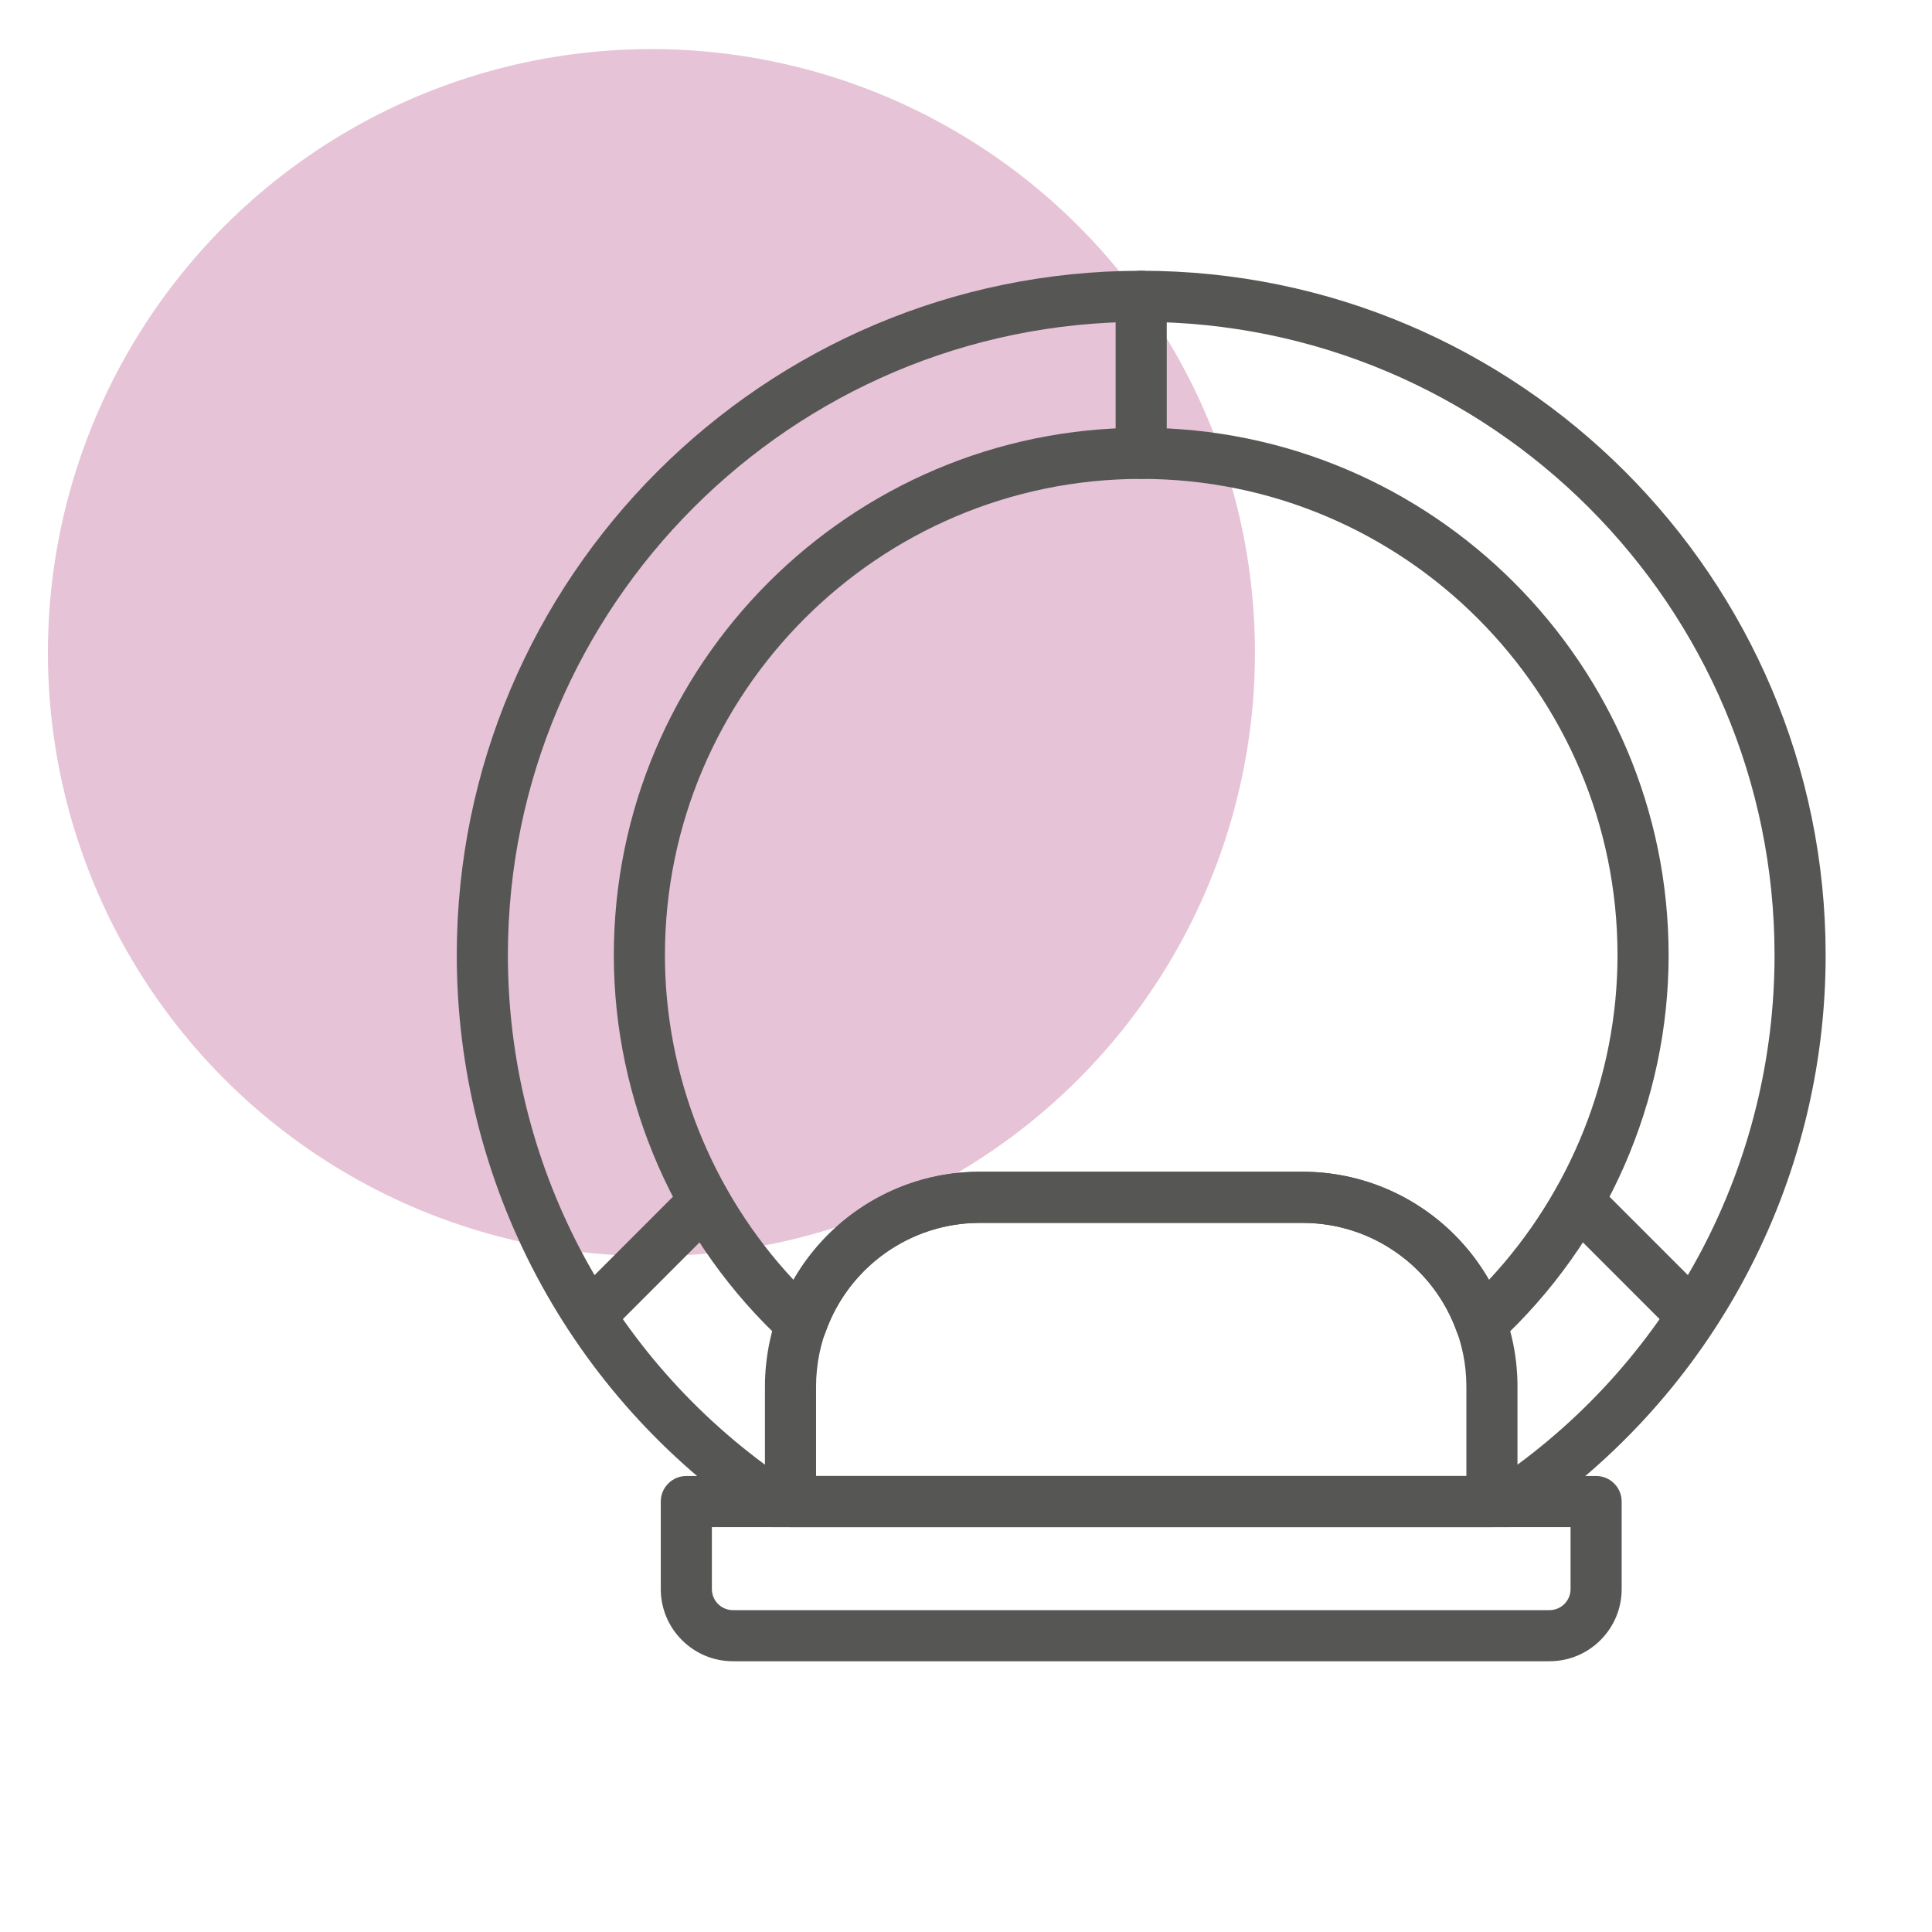
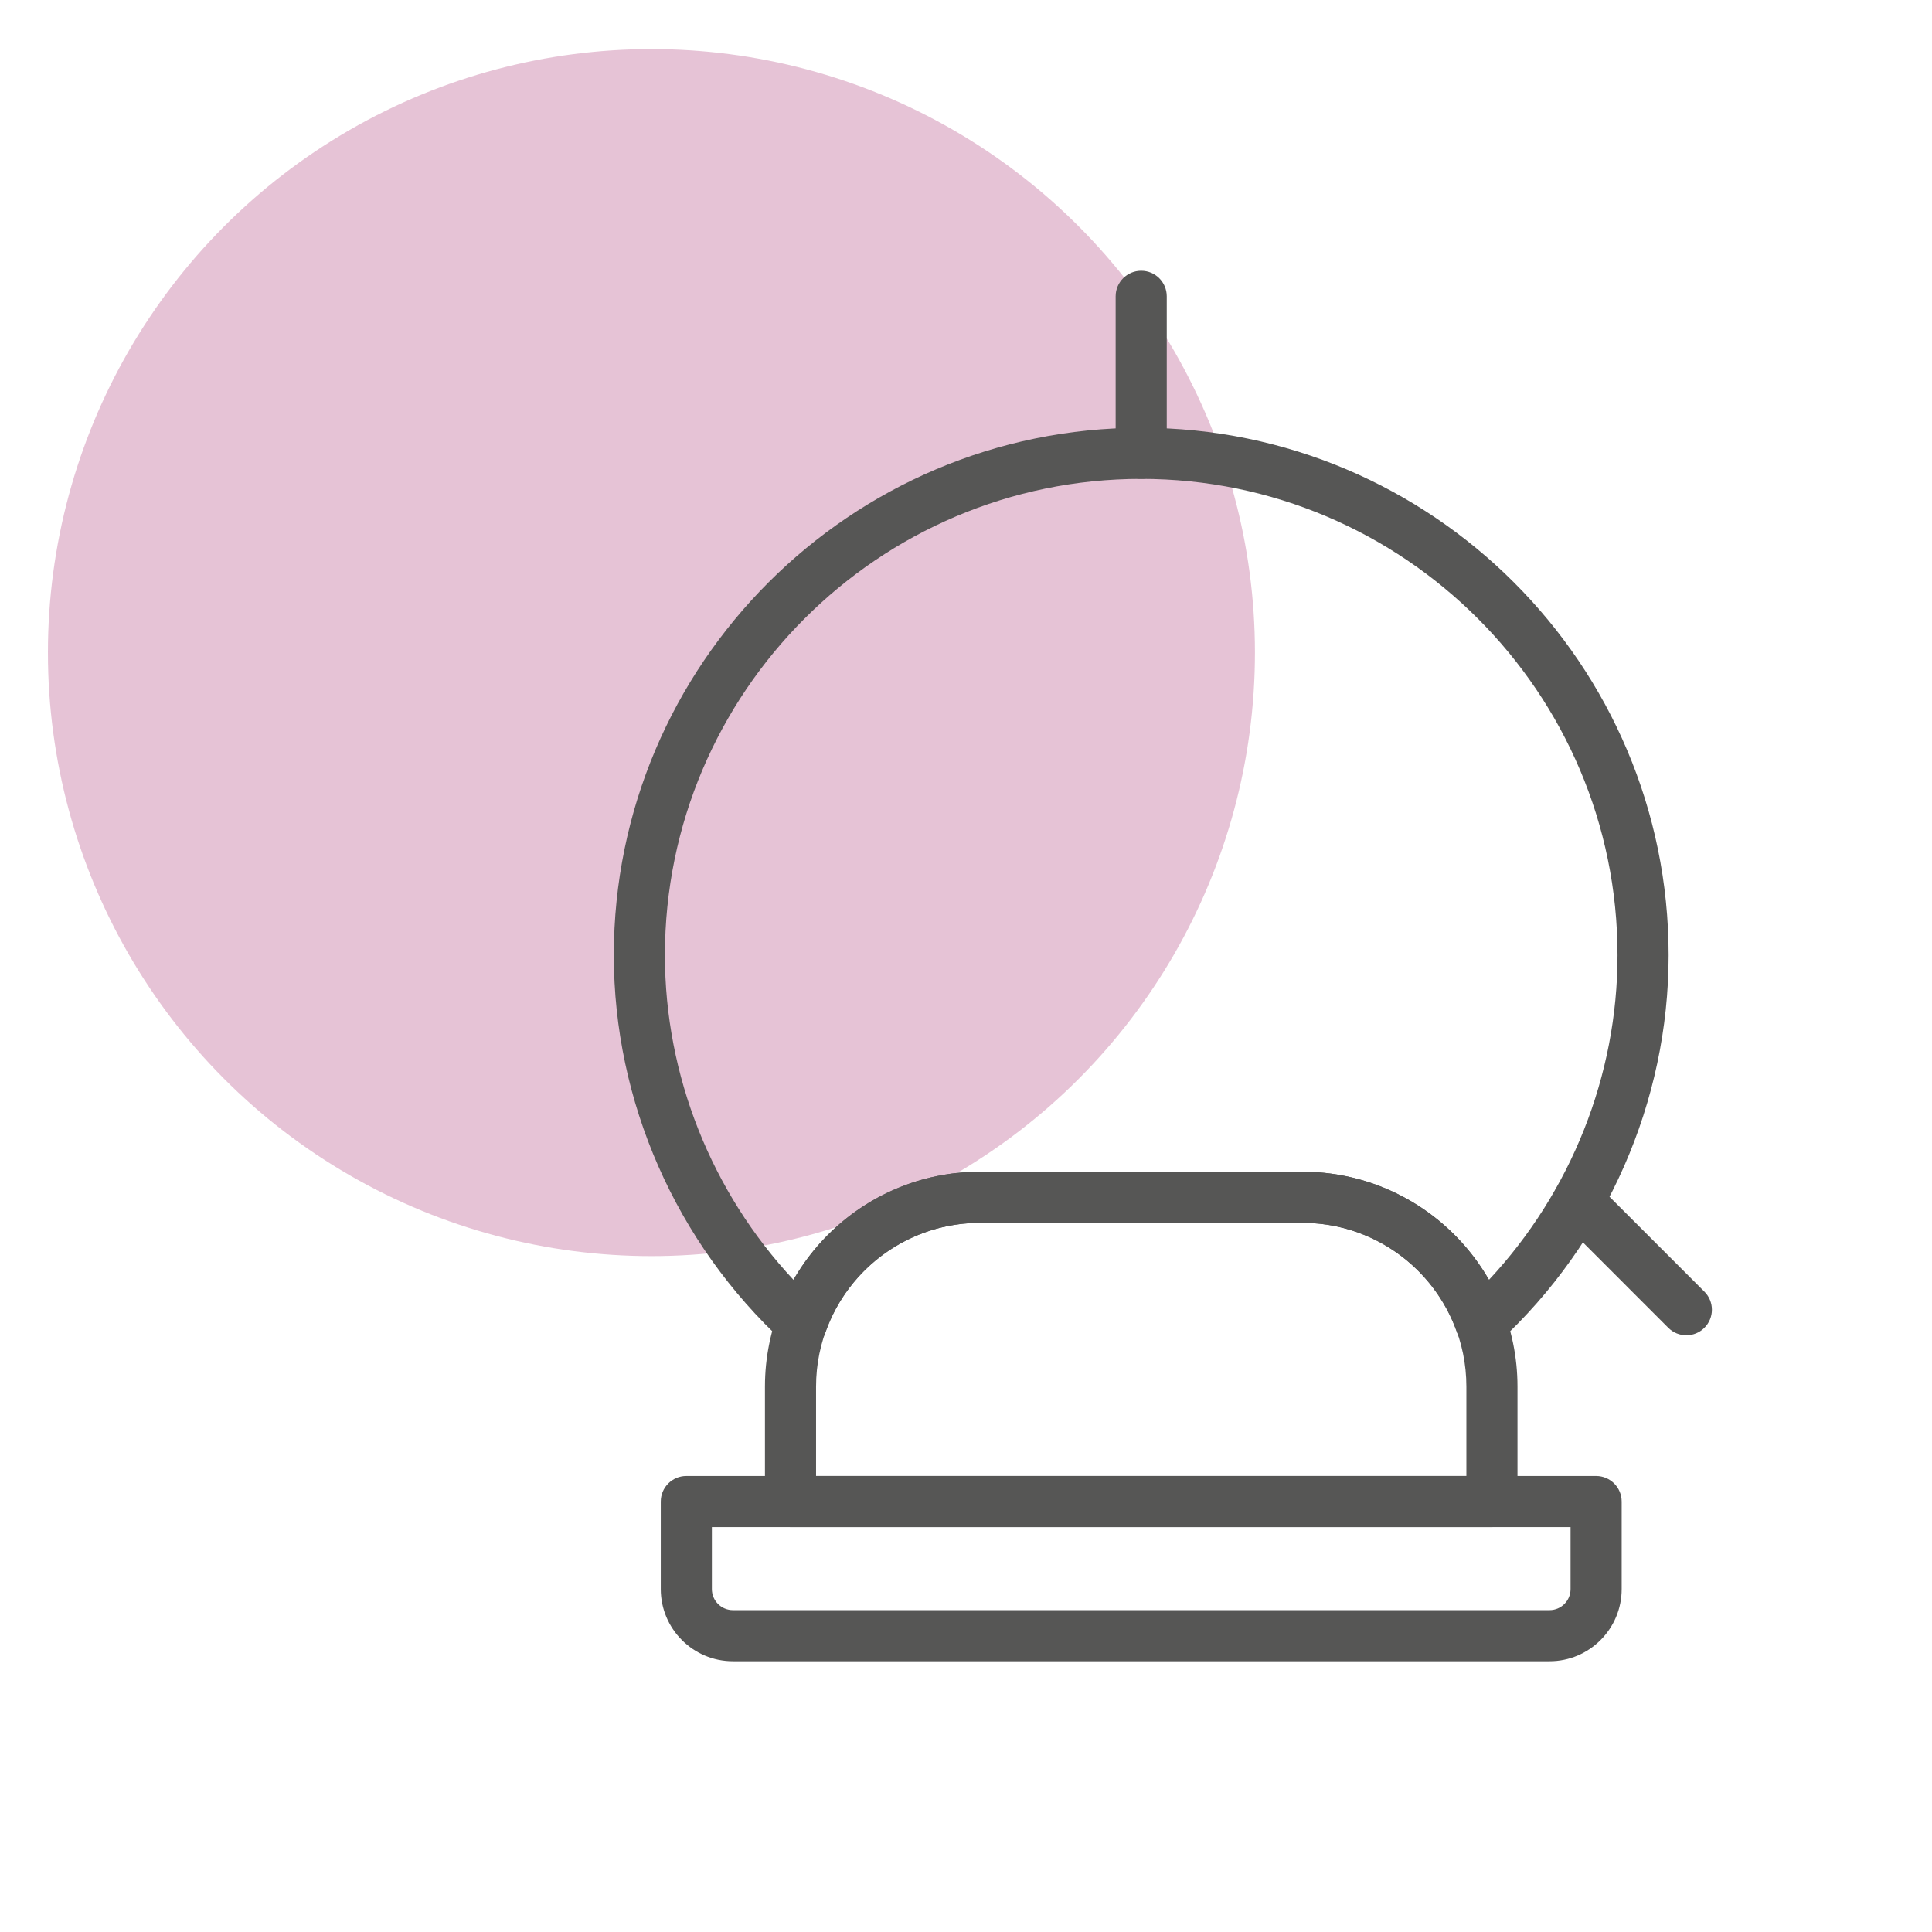
<svg xmlns="http://www.w3.org/2000/svg" viewBox="0 0 500 500">
  <g isolation="isolate">
    <g id="b" data-name="quadrat">
-       <rect x=".1" y="-.132" width="500" height="500" fill="none" />
-     </g>
+       </g>
    <g id="d" data-name="Ebene 2">
      <circle cx="168.589" cy="168.893" r="156.188" fill="#ce88ae" mix-blend-mode="multiply" opacity=".5" />
    </g>
    <g id="g" data-name="icon">
      <g>
        <path d="M383.284,349.204c-.532,0-1.066-.064-1.598-.194-2.156-.532-3.9-2.123-4.644-4.223-5.959-16.933-22.003-28.31-39.921-28.31h-83.549c-17.918,0-33.962,11.377-39.921,28.31-.743,2.099-2.487,3.69-4.643,4.223-2.172.525-4.441-.048-6.081-1.558-28.011-25.832-44.071-62.378-44.071-100.249,0-75.264,61.23-136.495,136.487-136.495s136.495,61.231,136.495,136.495c0,37.871-16.061,74.417-44.072,100.249-1.235,1.139-2.842,1.752-4.482,1.752ZM295.342,123.935c-67.965,0-123.261,55.3-123.261,123.269,0,31.129,12.031,61.272,33.284,84.034,9.77-17.07,28.091-27.987,48.206-27.987h83.549c20.114,0,38.436,10.917,48.206,27.987,21.253-22.762,33.284-52.905,33.284-84.034,0-67.969-55.296-123.269-123.269-123.269Z" fill="#565655" />
        <path d="M386.11,395.214h-181.528c-3.65,0-6.613-2.963-6.613-6.613v-29.747c0-30.66,24.943-55.603,55.603-55.603h83.549c30.66,0,55.603,24.943,55.603,55.603v29.747c0,3.65-2.963,6.613-6.613,6.613ZM211.195,381.987h168.302v-23.134c0-23.369-19.008-42.376-42.376-42.376h-83.549c-23.368,0-42.376,19.008-42.376,42.376v23.134Z" fill="#565655" />
-         <path d="M390.672,395.214h-190.653c-1.316,0-2.609-.395-3.699-1.13-48.908-33.025-78.107-87.934-78.107-146.88,0-97.672,79.456-177.131,177.128-177.131s177.135,79.459,177.135,177.131c0,58.946-29.198,113.854-78.106,146.88-1.091.735-2.382,1.13-3.699,1.13ZM202.062,381.987h186.567c44.258-30.675,70.622-80.908,70.622-134.784,0-90.376-73.528-163.905-163.909-163.905s-163.901,73.529-163.901,163.905c0,53.875,26.364,104.108,70.622,134.784Z" fill="#565655" />
        <path d="M401.024,429.927h-211.356c-10.287,0-18.66-8.374-18.66-18.669v-22.658c0-3.65,2.963-6.613,6.613-6.613h235.452c3.65,0,6.613,2.963,6.613,6.613v22.658c0,10.295-8.374,18.669-18.661,18.669ZM184.234,395.214v16.045c0,3.003,2.438,5.442,5.434,5.442h211.356c2.996,0,5.435-2.439,5.435-5.442v-16.045h-222.225Z" fill="#565655" />
        <path d="M295.342,123.935c-3.65,0-6.613-2.959-6.613-6.613v-40.636c0-3.654,2.963-6.613,6.613-6.613s6.613,2.959,6.613,6.613v40.636c0,3.654-2.963,6.613-6.613,6.613Z" fill="#565655" />
        <path d="M436.424,345.57c-1.696,0-3.383-.646-4.675-1.938l-28.004-28.01c-2.584-2.584-2.584-6.767,0-9.351s6.767-2.584,9.351,0l28.003,28.011c2.584,2.584,2.584,6.766,0,9.35-1.292,1.292-2.979,1.938-4.675,1.938Z" fill="#565655" />
-         <path d="M154.268,345.57c-1.696,0-3.383-.646-4.676-1.938-2.584-2.584-2.584-6.766,0-9.35l28.004-28.011c2.584-2.584,6.766-2.584,9.35,0s2.584,6.767,0,9.351l-28.003,28.01c-1.292,1.292-2.98,1.938-4.675,1.938Z" fill="#565655" />
      </g>
    </g>
  </g>
</svg>